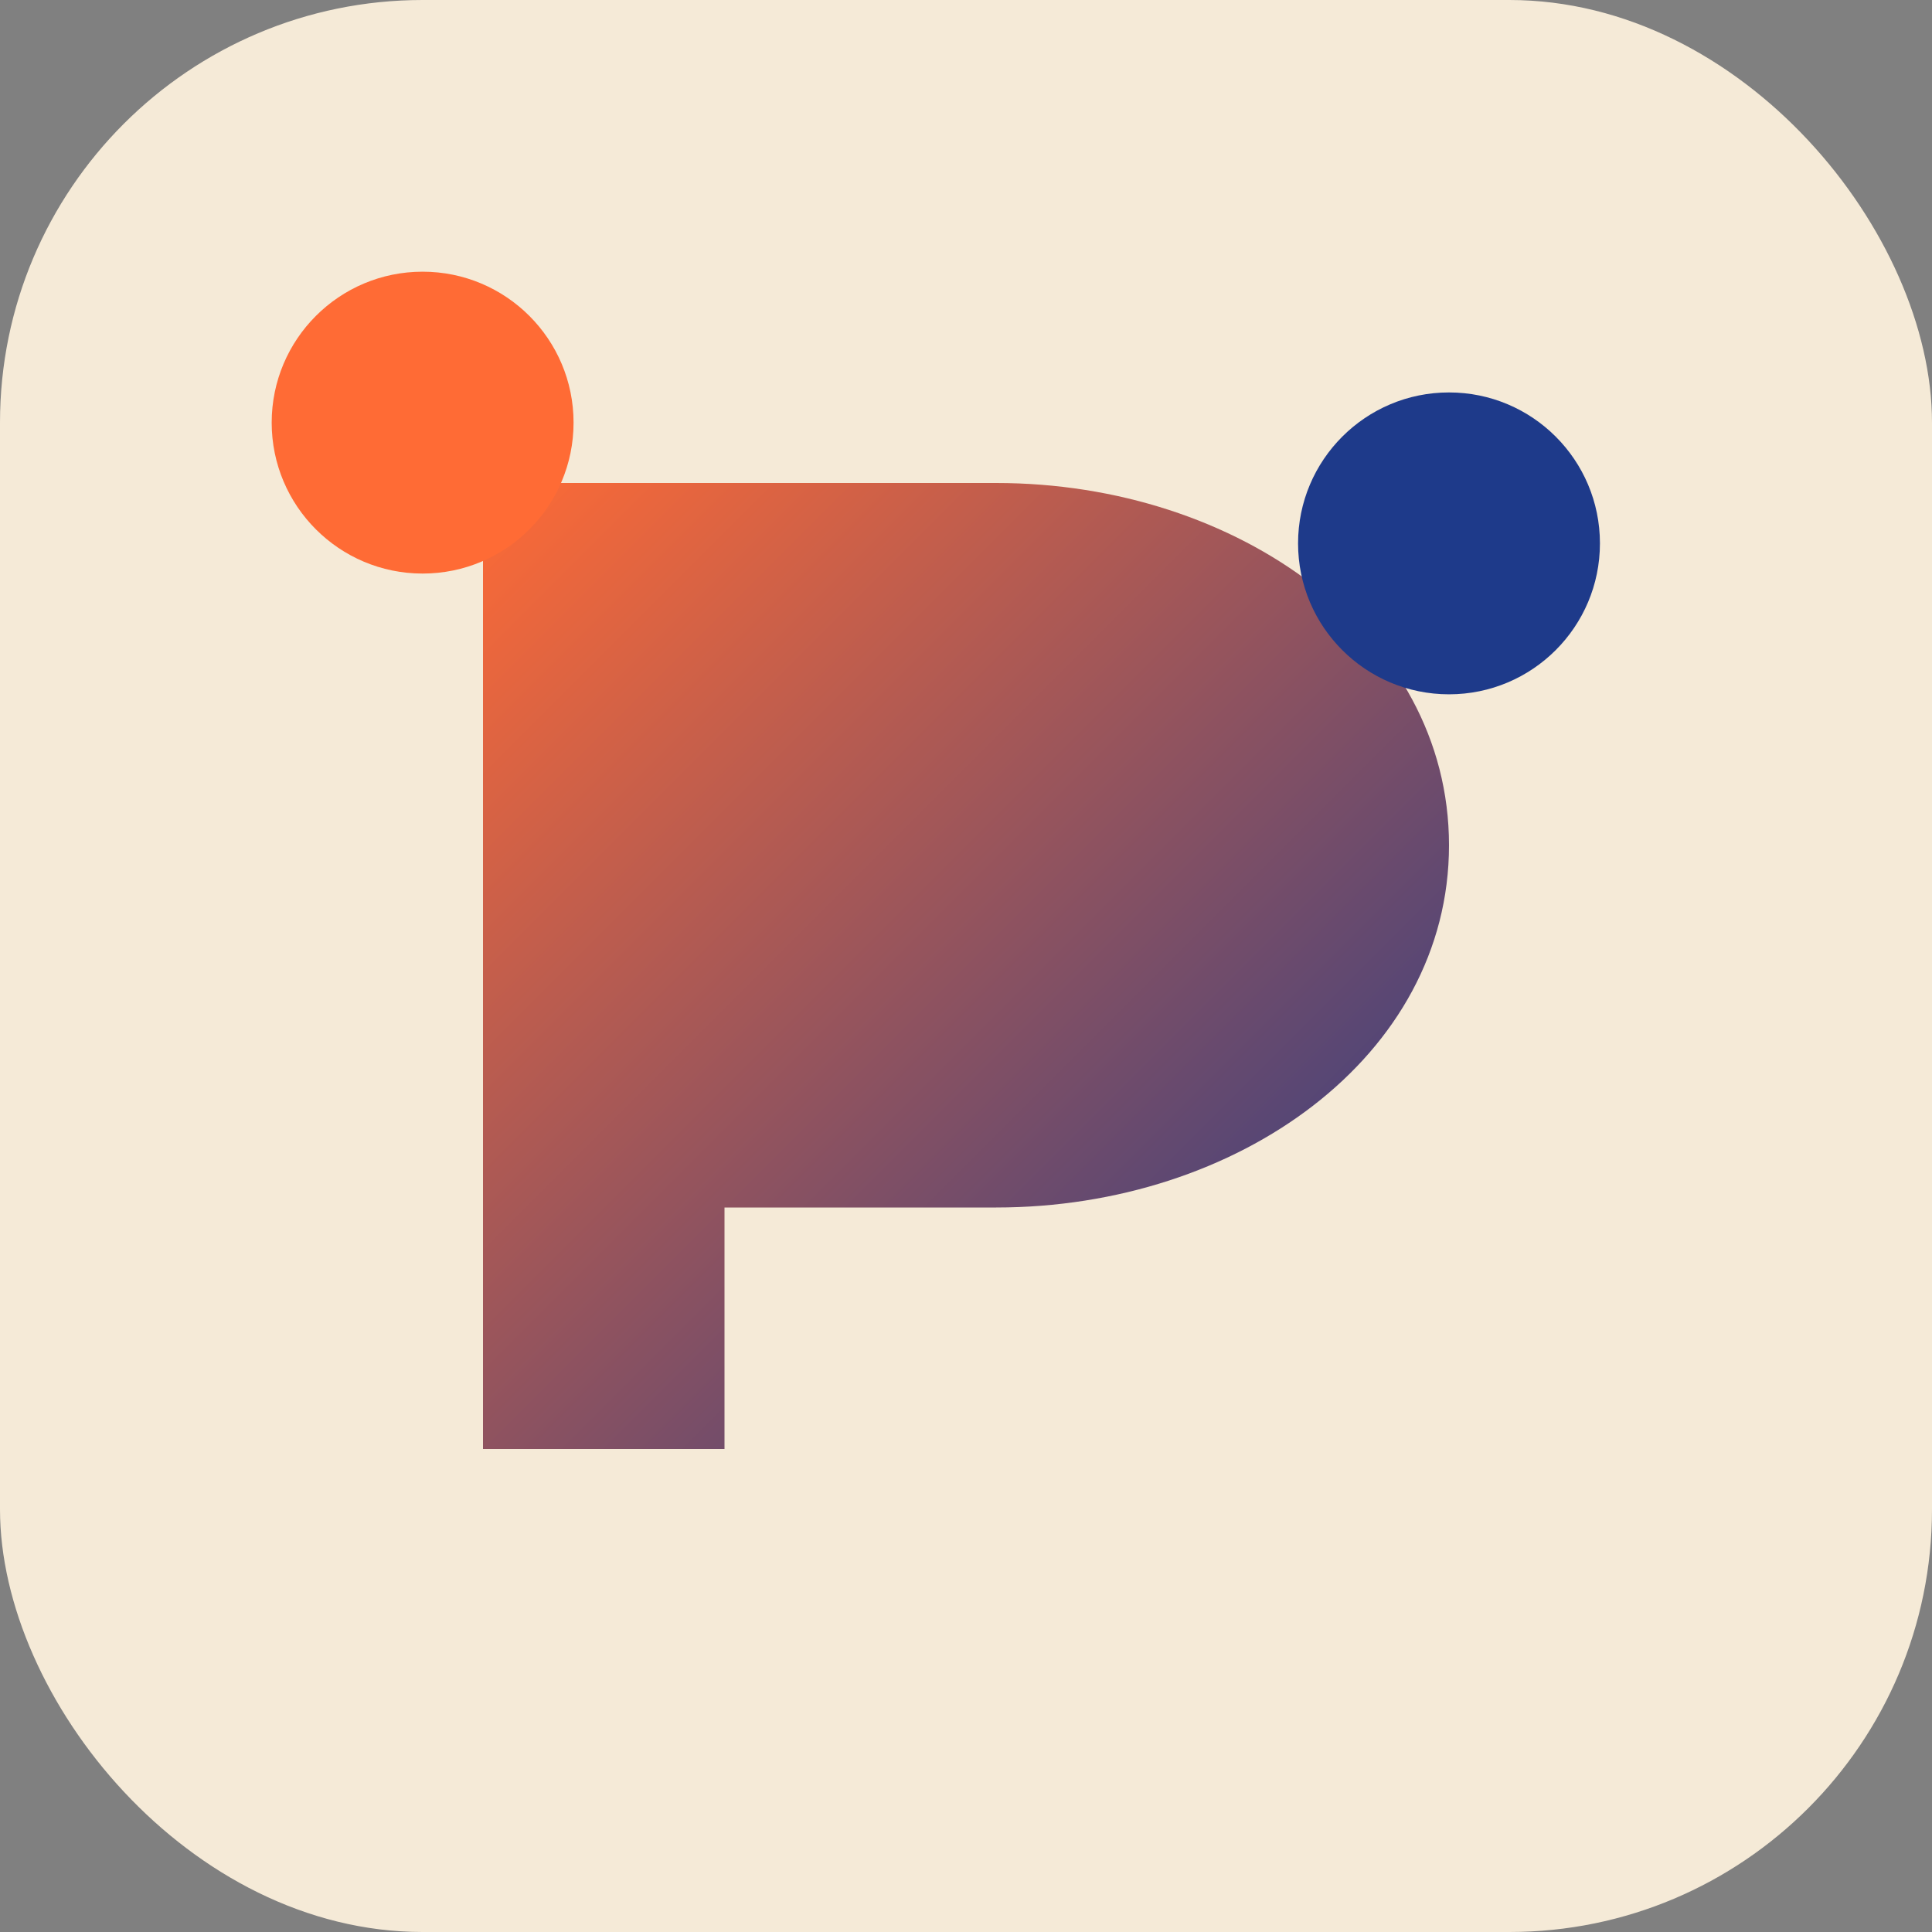
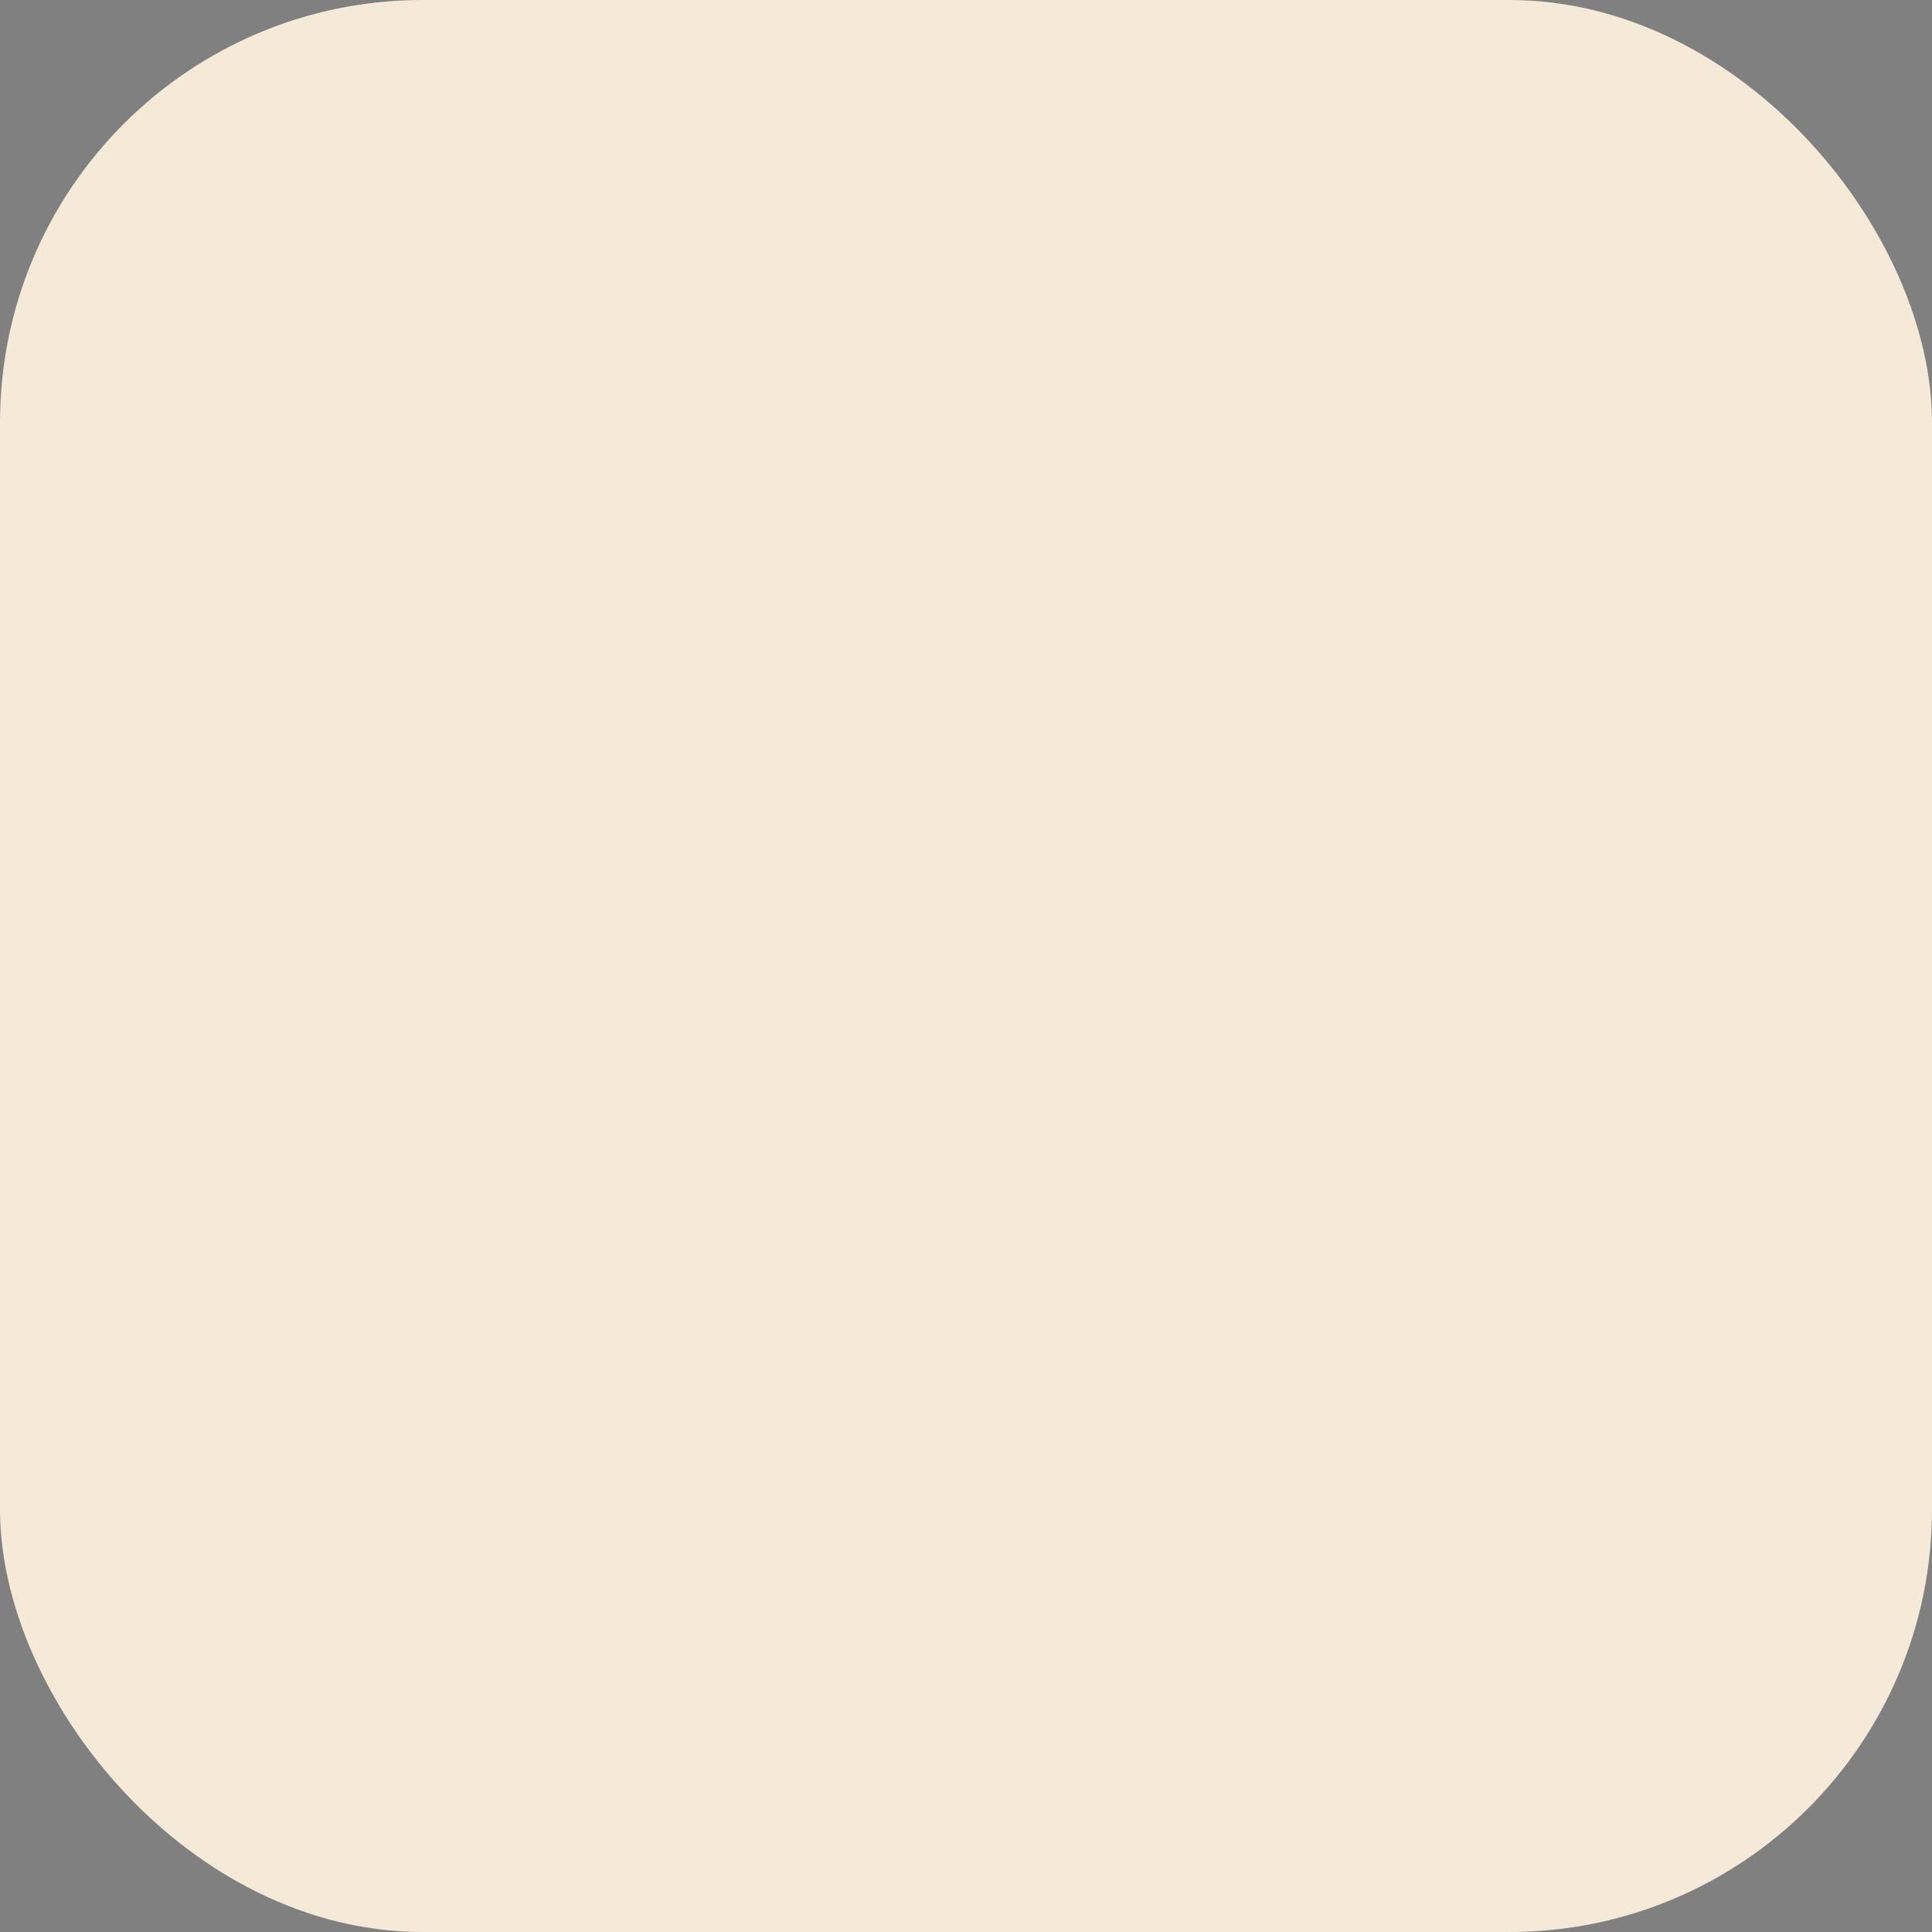
<svg xmlns="http://www.w3.org/2000/svg" width="64" height="64" viewBox="0 0 64 64" fill="none" role="img" aria-labelledby="title desc" shape-rendering="geometricPrecision">
  <rect x="0" y="0" width="64" height="64" fill="#808080" stroke="none" />
  <title id="title">Prismetrik – Favicon</title>
  <desc id="desc">Rounded beige tile with a gradient P-shaped funnel and accent dots.</desc>
  <defs>
    <linearGradient id="g" x1="0" y1="0" x2="1" y2="1">
      <stop offset="0" stop-color="#FF6B35" />
      <stop offset="1" stop-color="#1E3A8A" />
    </linearGradient>
  </defs>
  <rect width="64" height="64" rx="14" fill="#F5EAD7" />
-   <path d="M16 48V16h17c8 0 15 5 15 12s-7 12-15 12h-9v8z" fill="url(#g)" />
-   <circle cx="48" cy="18" r="5" fill="#1E3A8A" />
-   <circle cx="14" cy="14" r="5" fill="#FF6B35" />
</svg>